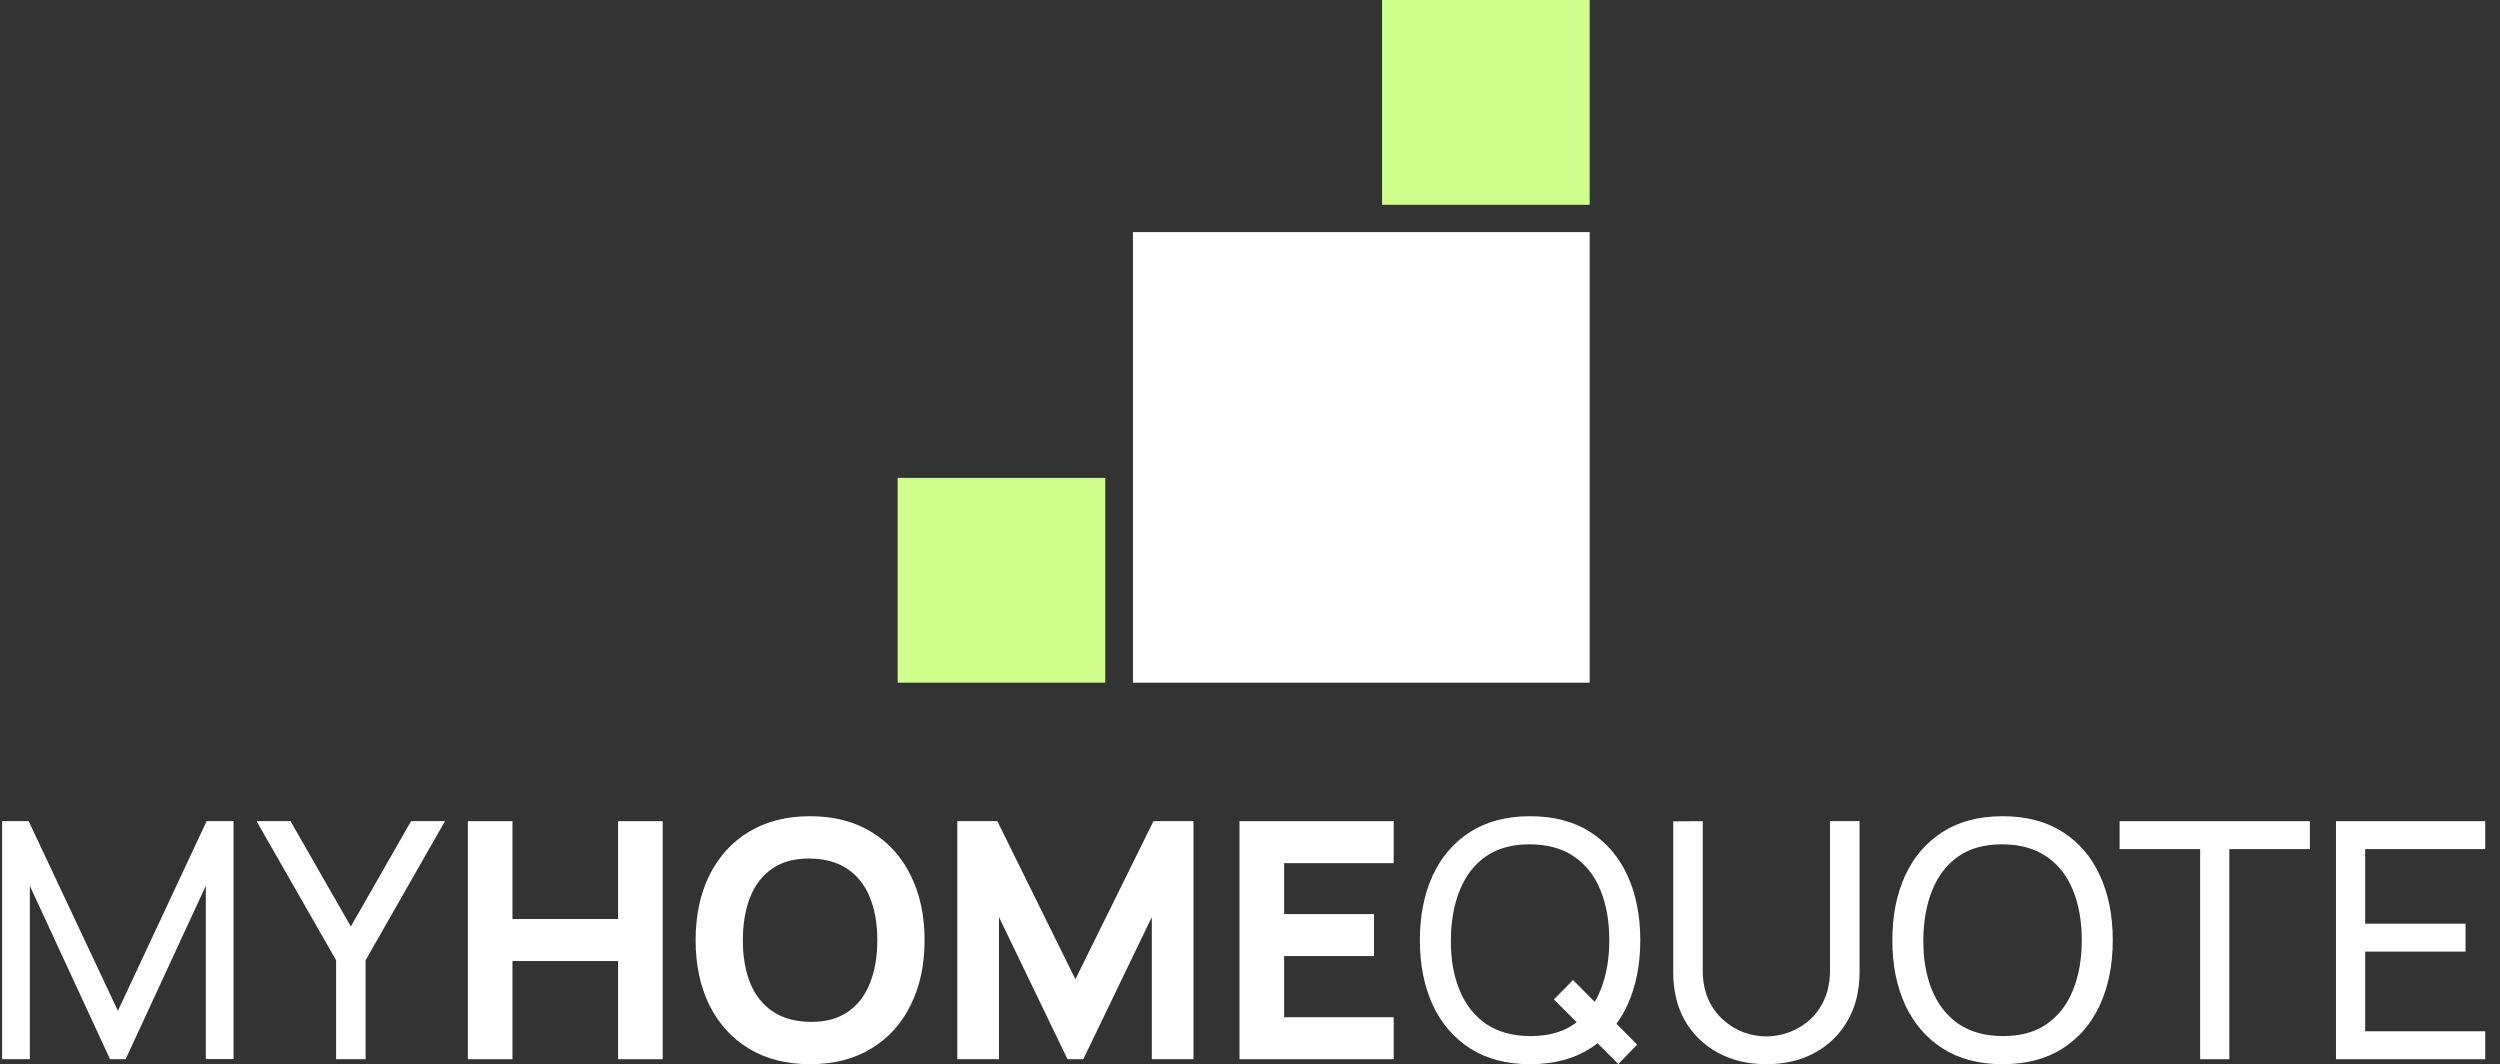
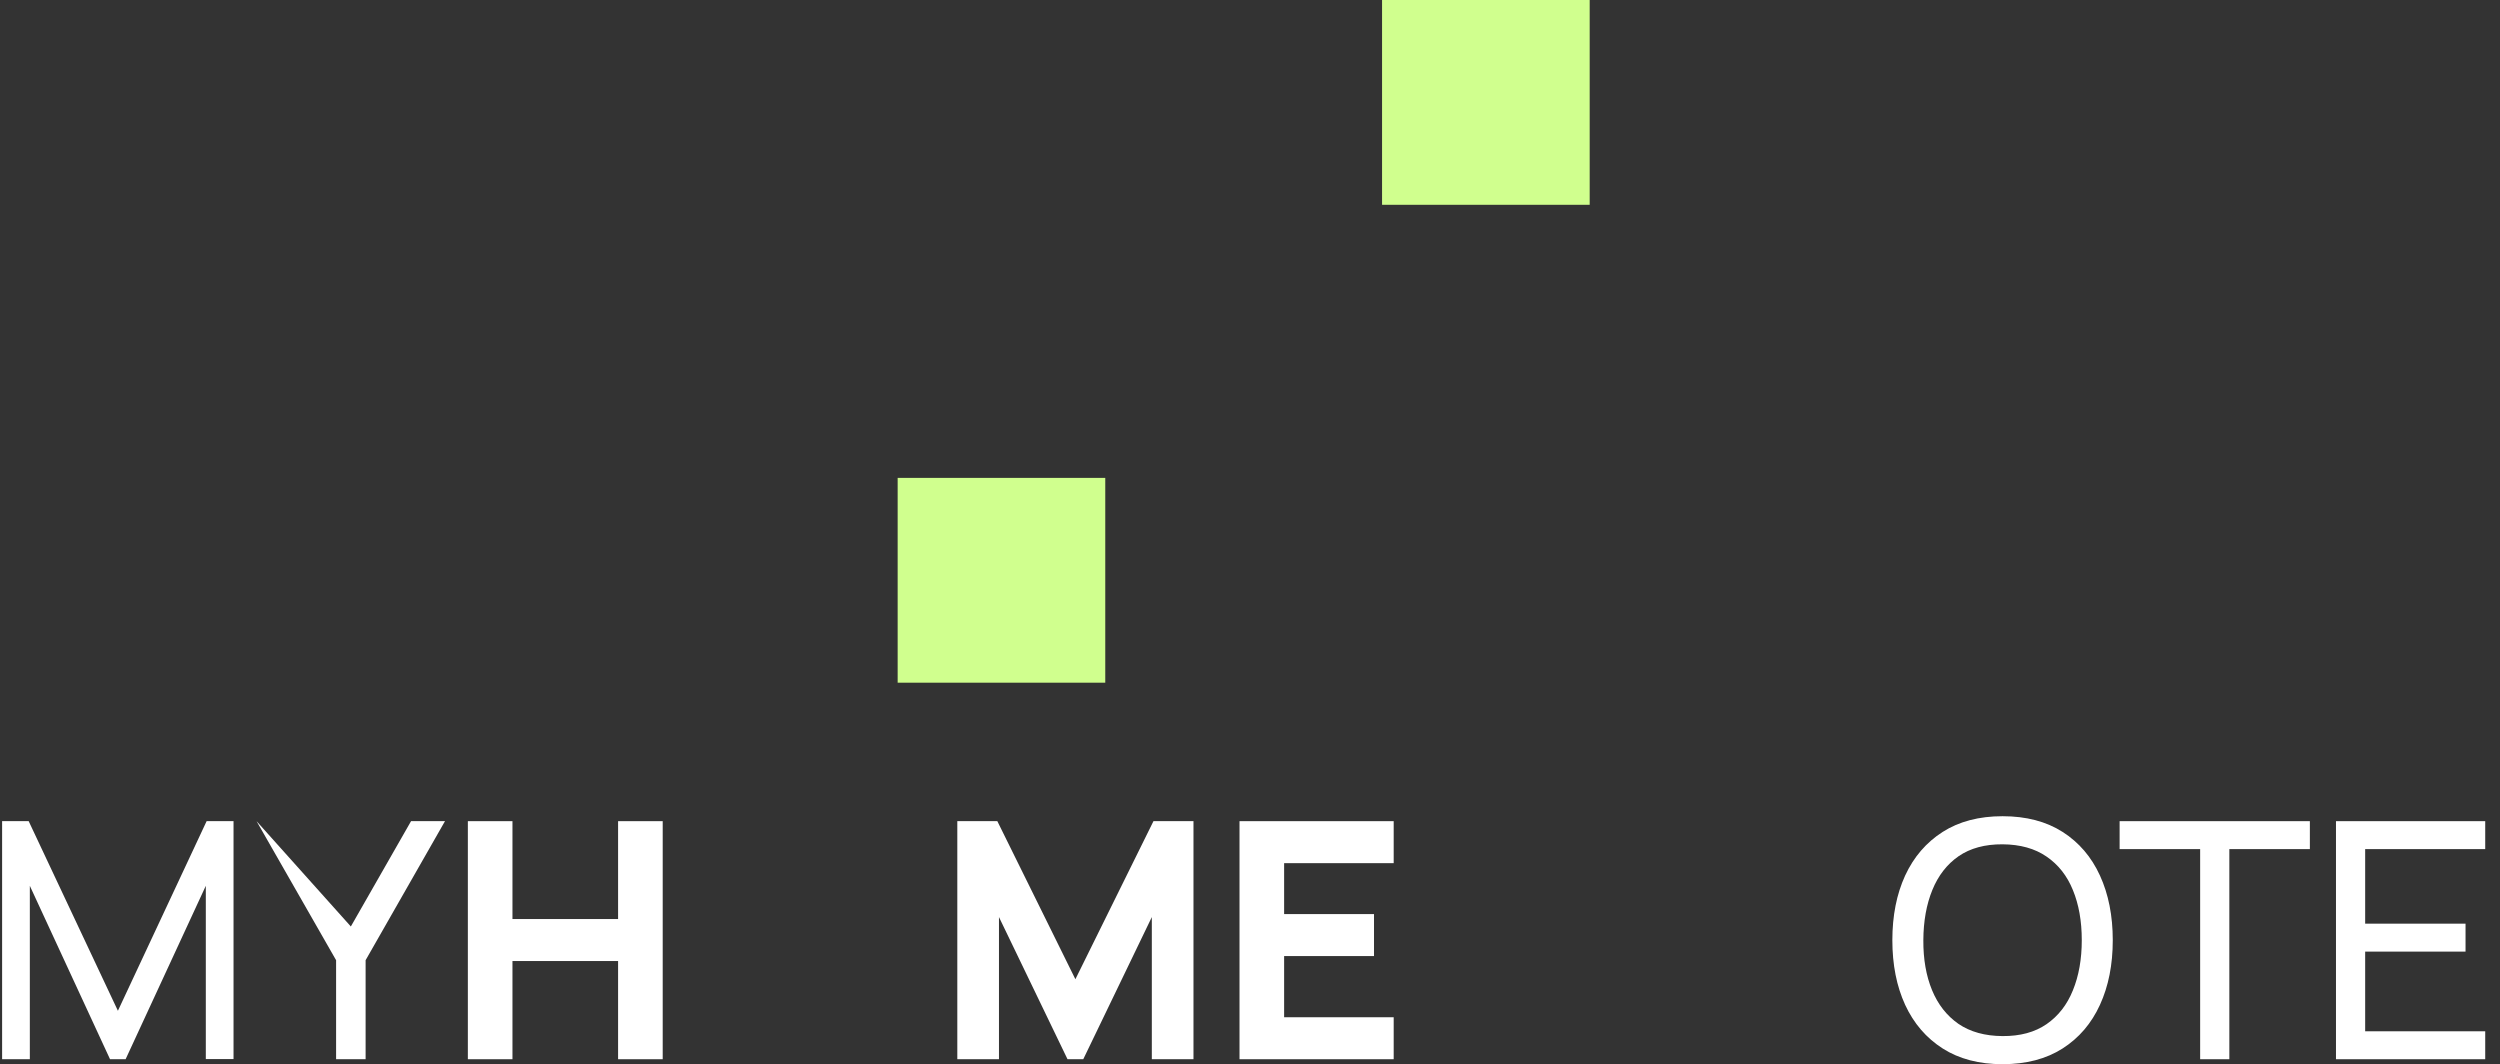
<svg xmlns="http://www.w3.org/2000/svg" width="148" height="63" viewBox="0 0 148 63" fill="none">
  <rect x="0" y="0" width="148" height="63" fill="#333333" stroke="none" />
-   <path fill-rule="evenodd" clip-rule="evenodd" d="M47.958 63C46.56 63 45.352 62.693 44.336 62.08C43.327 61.467 42.547 60.609 41.996 59.506C41.453 58.404 41.181 57.121 41.181 55.66C41.181 54.198 41.453 52.916 41.996 51.814C42.547 50.711 43.327 49.853 44.336 49.24C45.352 48.626 46.56 48.32 47.958 48.32C49.356 48.32 50.56 48.626 51.569 49.24C52.586 49.853 53.366 50.711 53.909 51.814C54.459 52.916 54.735 54.198 54.735 55.66C54.735 57.121 54.459 58.404 53.909 59.506C53.366 60.609 52.586 61.467 51.569 62.08C50.56 62.693 49.356 63 47.958 63ZM47.958 60.495C48.844 60.508 49.582 60.315 50.171 59.917C50.76 59.519 51.2 58.955 51.492 58.224C51.789 57.493 51.938 56.639 51.938 55.66C51.938 54.681 51.789 53.833 51.492 53.115C51.2 52.398 50.76 51.84 50.171 51.442C49.582 51.044 48.844 50.838 47.958 50.825C47.071 50.812 46.333 51.005 45.744 51.403C45.155 51.801 44.712 52.365 44.414 53.096C44.123 53.827 43.977 54.681 43.977 55.66C43.977 56.639 44.123 57.487 44.414 58.205C44.712 58.922 45.155 59.48 45.744 59.878C46.333 60.276 47.071 60.481 47.958 60.495Z" fill="white" />
  <path d="M6.514 62.706L1.766 52.44V62.706H0.125V48.613H1.698L6.98 59.839L12.232 48.613H13.825V62.697H12.184V52.44L7.436 62.706H6.514Z" fill="white" />
-   <path d="M26.343 48.613L21.644 56.844V62.706H19.897V56.844L15.188 48.613H17.198L20.77 54.848L24.334 48.613H26.343Z" fill="white" />
+   <path d="M26.343 48.613L21.644 56.844V62.706H19.897V56.844L15.188 48.613L20.77 54.848L24.334 48.613H26.343Z" fill="white" />
  <path d="M63.663 57.97L59.042 48.613H56.673V62.706H59.139V54.29L63.197 62.706H64.129L68.188 54.29V62.706H70.654V48.613H68.285L63.663 57.97Z" fill="white" />
-   <path fill-rule="evenodd" clip-rule="evenodd" d="M94.576 61.759L95.804 62.99L96.921 61.845L95.694 60.608C95.944 60.267 96.162 59.893 96.348 59.486C96.853 58.384 97.105 57.108 97.105 55.66C97.105 54.211 96.853 52.936 96.348 51.833C95.843 50.731 95.105 49.869 94.134 49.249C93.163 48.63 91.979 48.32 90.581 48.32C89.189 48.32 88.008 48.63 87.037 49.249C86.066 49.869 85.325 50.731 84.814 51.833C84.309 52.936 84.056 54.211 84.056 55.66C84.056 57.108 84.309 58.384 84.814 59.486C85.325 60.589 86.066 61.45 87.037 62.07C88.008 62.69 89.189 63 90.581 63C91.979 63 93.163 62.69 94.134 62.07C94.287 61.972 94.435 61.869 94.576 61.759ZM93.339 60.518C93.288 60.557 93.236 60.595 93.183 60.632C92.49 61.108 91.623 61.343 90.581 61.336C89.539 61.33 88.668 61.088 87.969 60.612C87.276 60.129 86.755 59.464 86.406 58.615C86.056 57.767 85.885 56.782 85.891 55.66C85.898 54.531 86.076 53.539 86.425 52.685C86.775 51.83 87.293 51.164 87.979 50.688C88.671 50.212 89.539 49.977 90.581 49.983C91.623 49.99 92.49 50.231 93.183 50.708C93.882 51.184 94.403 51.846 94.746 52.694C95.095 53.543 95.27 54.531 95.27 55.66C95.27 56.782 95.095 57.771 94.746 58.625C94.648 58.87 94.535 59.099 94.408 59.312L93.124 58.019L91.989 59.164L93.339 60.518Z" fill="white" />
-   <path d="M104.57 63C103.489 63 102.534 62.775 101.706 62.325C100.877 61.874 100.227 61.245 99.754 60.436C99.288 59.62 99.055 58.664 99.055 57.568V48.623L100.803 48.613V57.422C100.803 58.087 100.913 58.668 101.133 59.164C101.359 59.653 101.657 60.061 102.026 60.387C102.395 60.713 102.8 60.958 103.24 61.121C103.686 61.278 104.13 61.356 104.57 61.356C105.017 61.356 105.463 61.274 105.91 61.111C106.356 60.948 106.761 60.707 107.123 60.387C107.492 60.061 107.787 59.65 108.007 59.154C108.227 58.658 108.337 58.081 108.337 57.422V48.613H110.085V57.568C110.085 58.658 109.848 59.611 109.376 60.426C108.91 61.242 108.263 61.874 107.434 62.325C106.606 62.775 105.651 63 104.57 63Z" fill="white" />
  <path fill-rule="evenodd" clip-rule="evenodd" d="M115.007 62.07C115.978 62.69 117.16 63 118.551 63C119.949 63 121.134 62.69 122.105 62.07C123.076 61.45 123.814 60.589 124.318 59.486C124.823 58.384 125.076 57.108 125.076 55.66C125.076 54.211 124.823 52.936 124.318 51.833C123.814 50.731 123.076 49.869 122.105 49.249C121.134 48.63 119.949 48.32 118.551 48.32C117.16 48.32 115.978 48.63 115.007 49.249C114.036 49.869 113.295 50.731 112.784 51.833C112.279 52.936 112.027 54.211 112.027 55.66C112.027 57.108 112.279 58.384 112.784 59.486C113.295 60.589 114.036 61.45 115.007 62.07ZM121.153 60.632C120.461 61.108 119.593 61.343 118.551 61.336C117.509 61.33 116.638 61.088 115.939 60.612C115.247 60.129 114.726 59.464 114.376 58.615C114.027 57.767 113.855 56.782 113.862 55.66C113.868 54.531 114.046 53.539 114.396 52.685C114.745 51.83 115.263 51.164 115.949 50.688C116.642 50.212 117.509 49.977 118.551 49.983C119.593 49.99 120.461 50.231 121.153 50.708C121.852 51.184 122.373 51.846 122.716 52.694C123.066 53.543 123.241 54.531 123.241 55.66C123.241 56.782 123.066 57.771 122.716 58.625C122.373 59.48 121.852 60.149 121.153 60.632Z" fill="white" />
  <path d="M27.697 48.613V62.706H30.338V56.893H36.591V62.706H39.232V48.613H36.591V54.407H30.338V48.613H27.697Z" fill="white" />
  <path d="M73.379 48.613H82.506V51.099H76.02V54.114H81.341V56.599H76.02V60.221H82.506V62.706H73.379V48.613Z" fill="white" />
  <path d="M130.249 62.706V50.267H125.481V48.613H136.744V50.267H131.977V62.706H130.249Z" fill="white" />
  <path d="M147.125 48.613H138.29V62.706H147.125V61.052H140.018V56.335H145.96V54.681H140.018V50.267H147.125V48.613Z" fill="white" />
-   <path d="M67.07 13.741H94.109V40.415H67.07V13.741Z" fill="white" />
  <path d="M81.818 0H94.109V12.124H81.818V0Z" fill="#D0FF8E" />
  <path d="M53.141 28.291H65.432V40.415H53.141V28.291Z" fill="#D0FF8E" />
</svg>